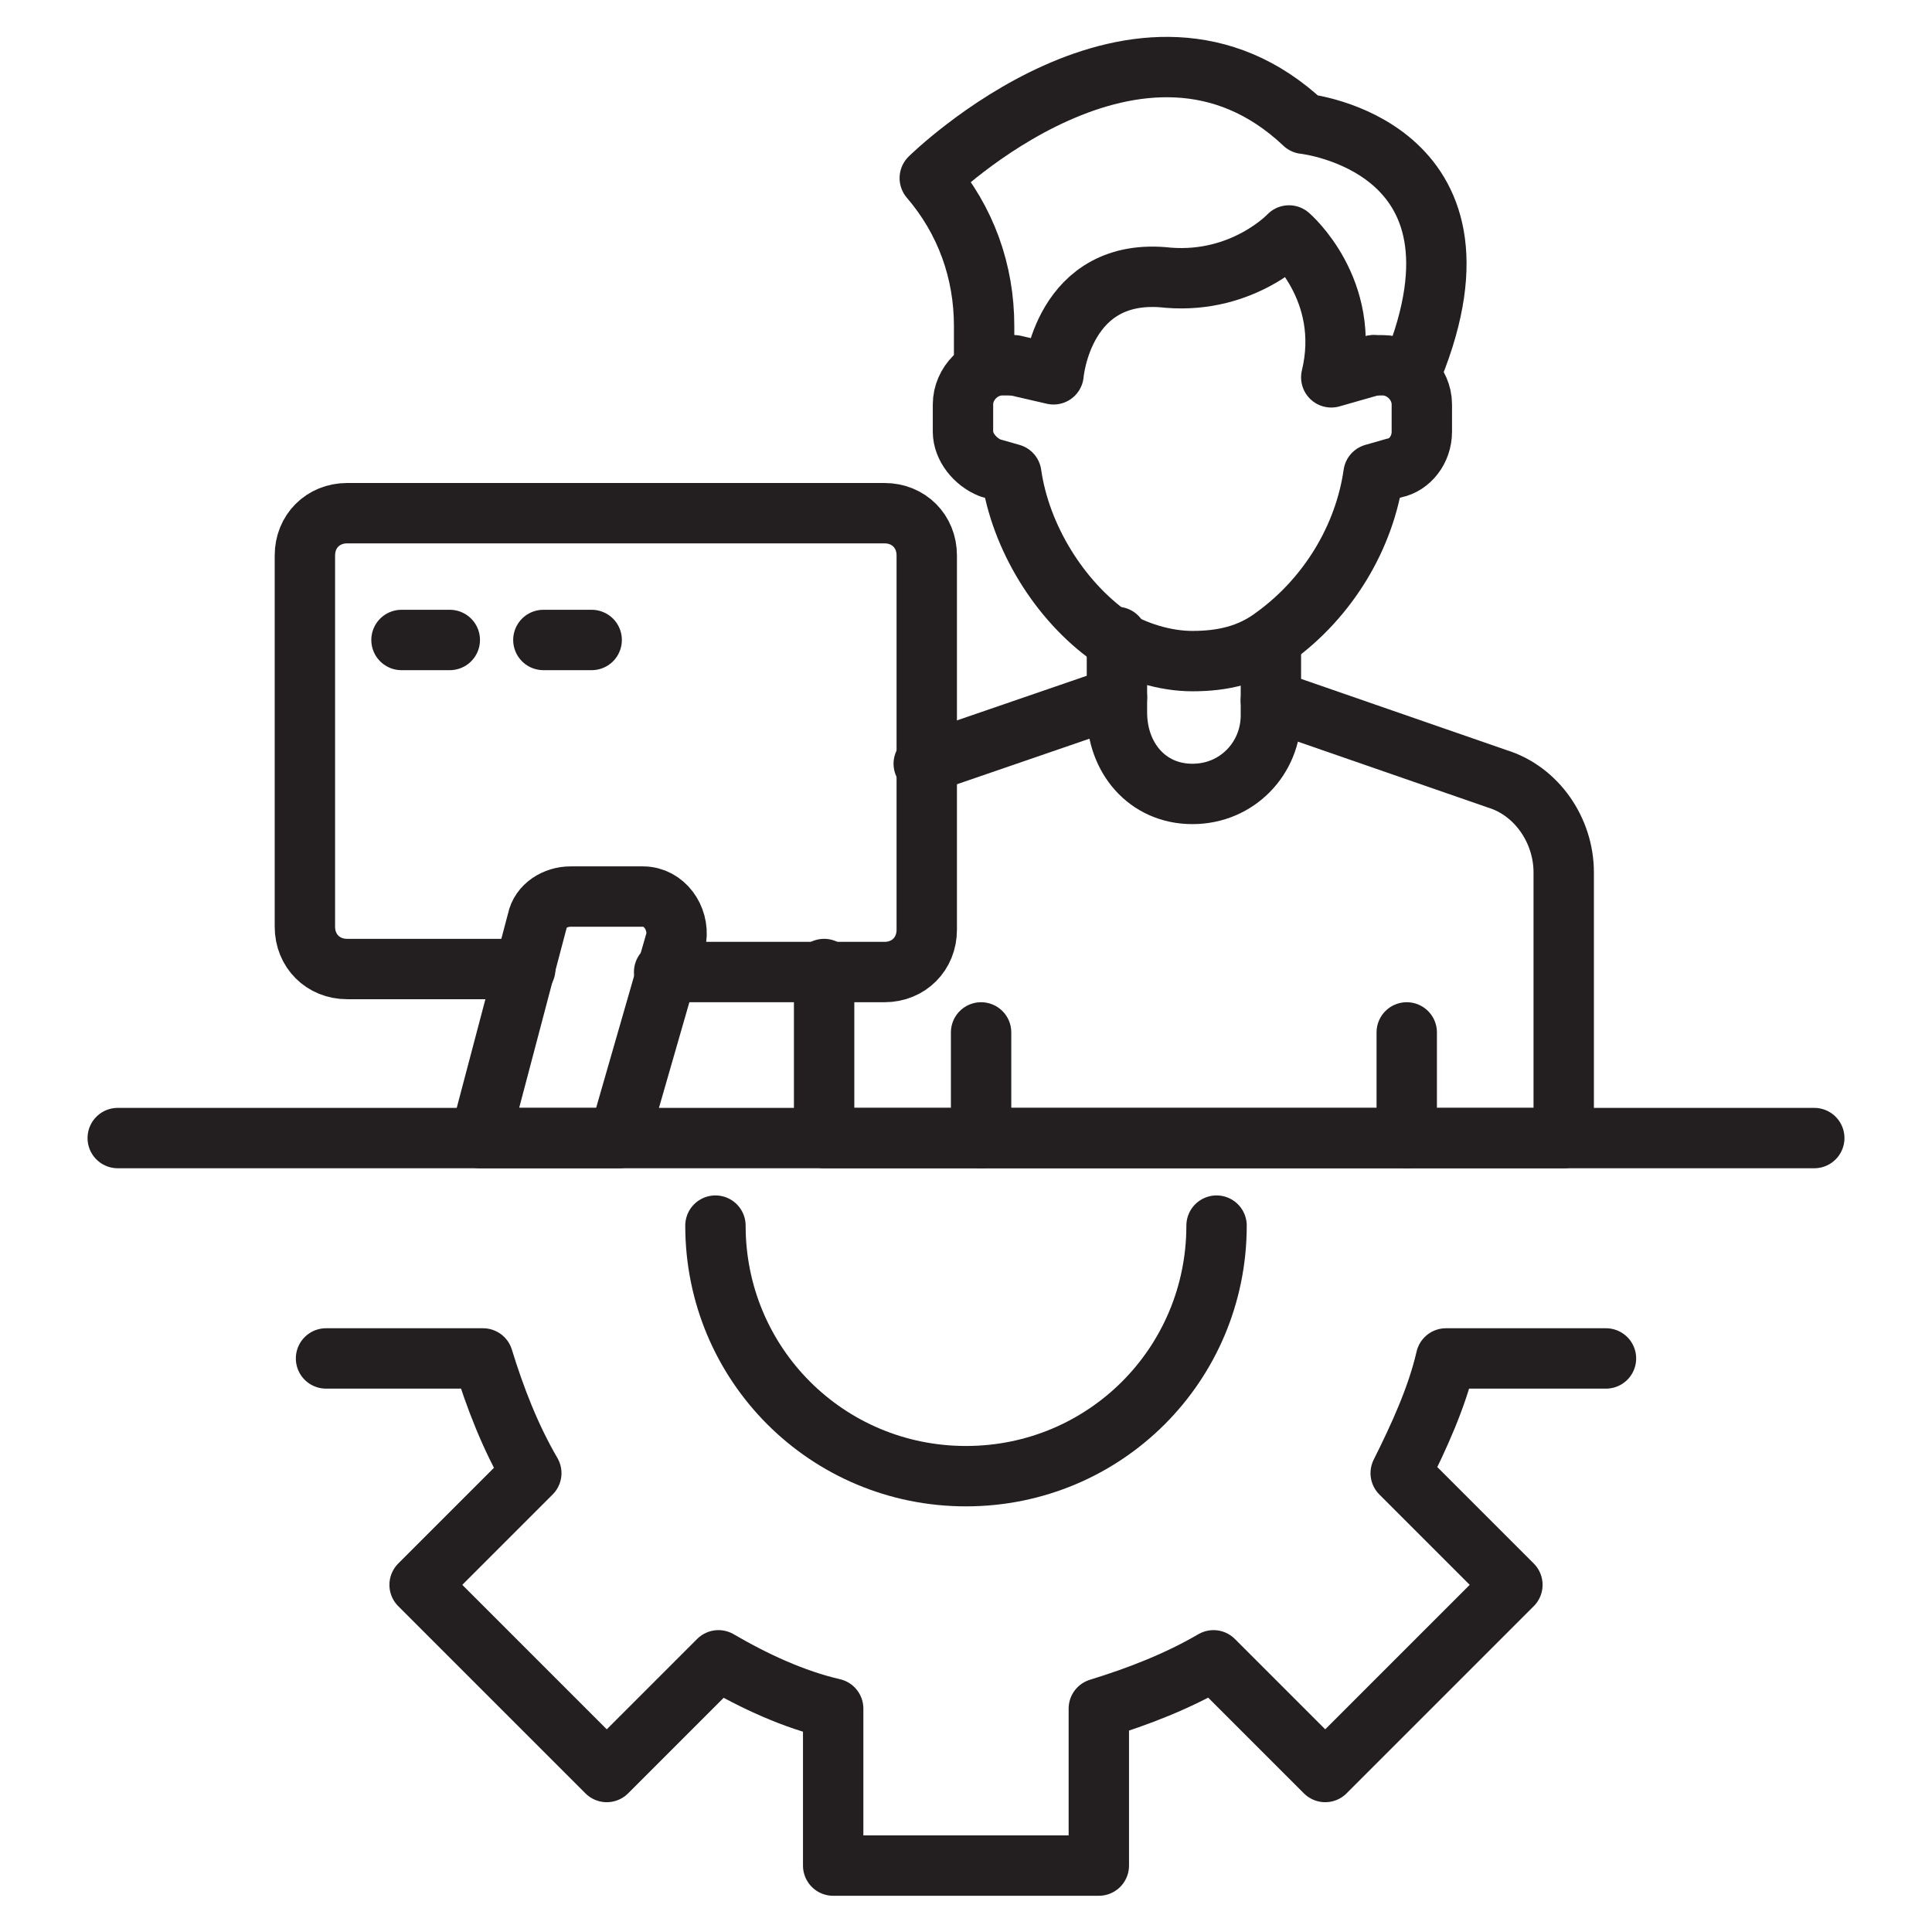
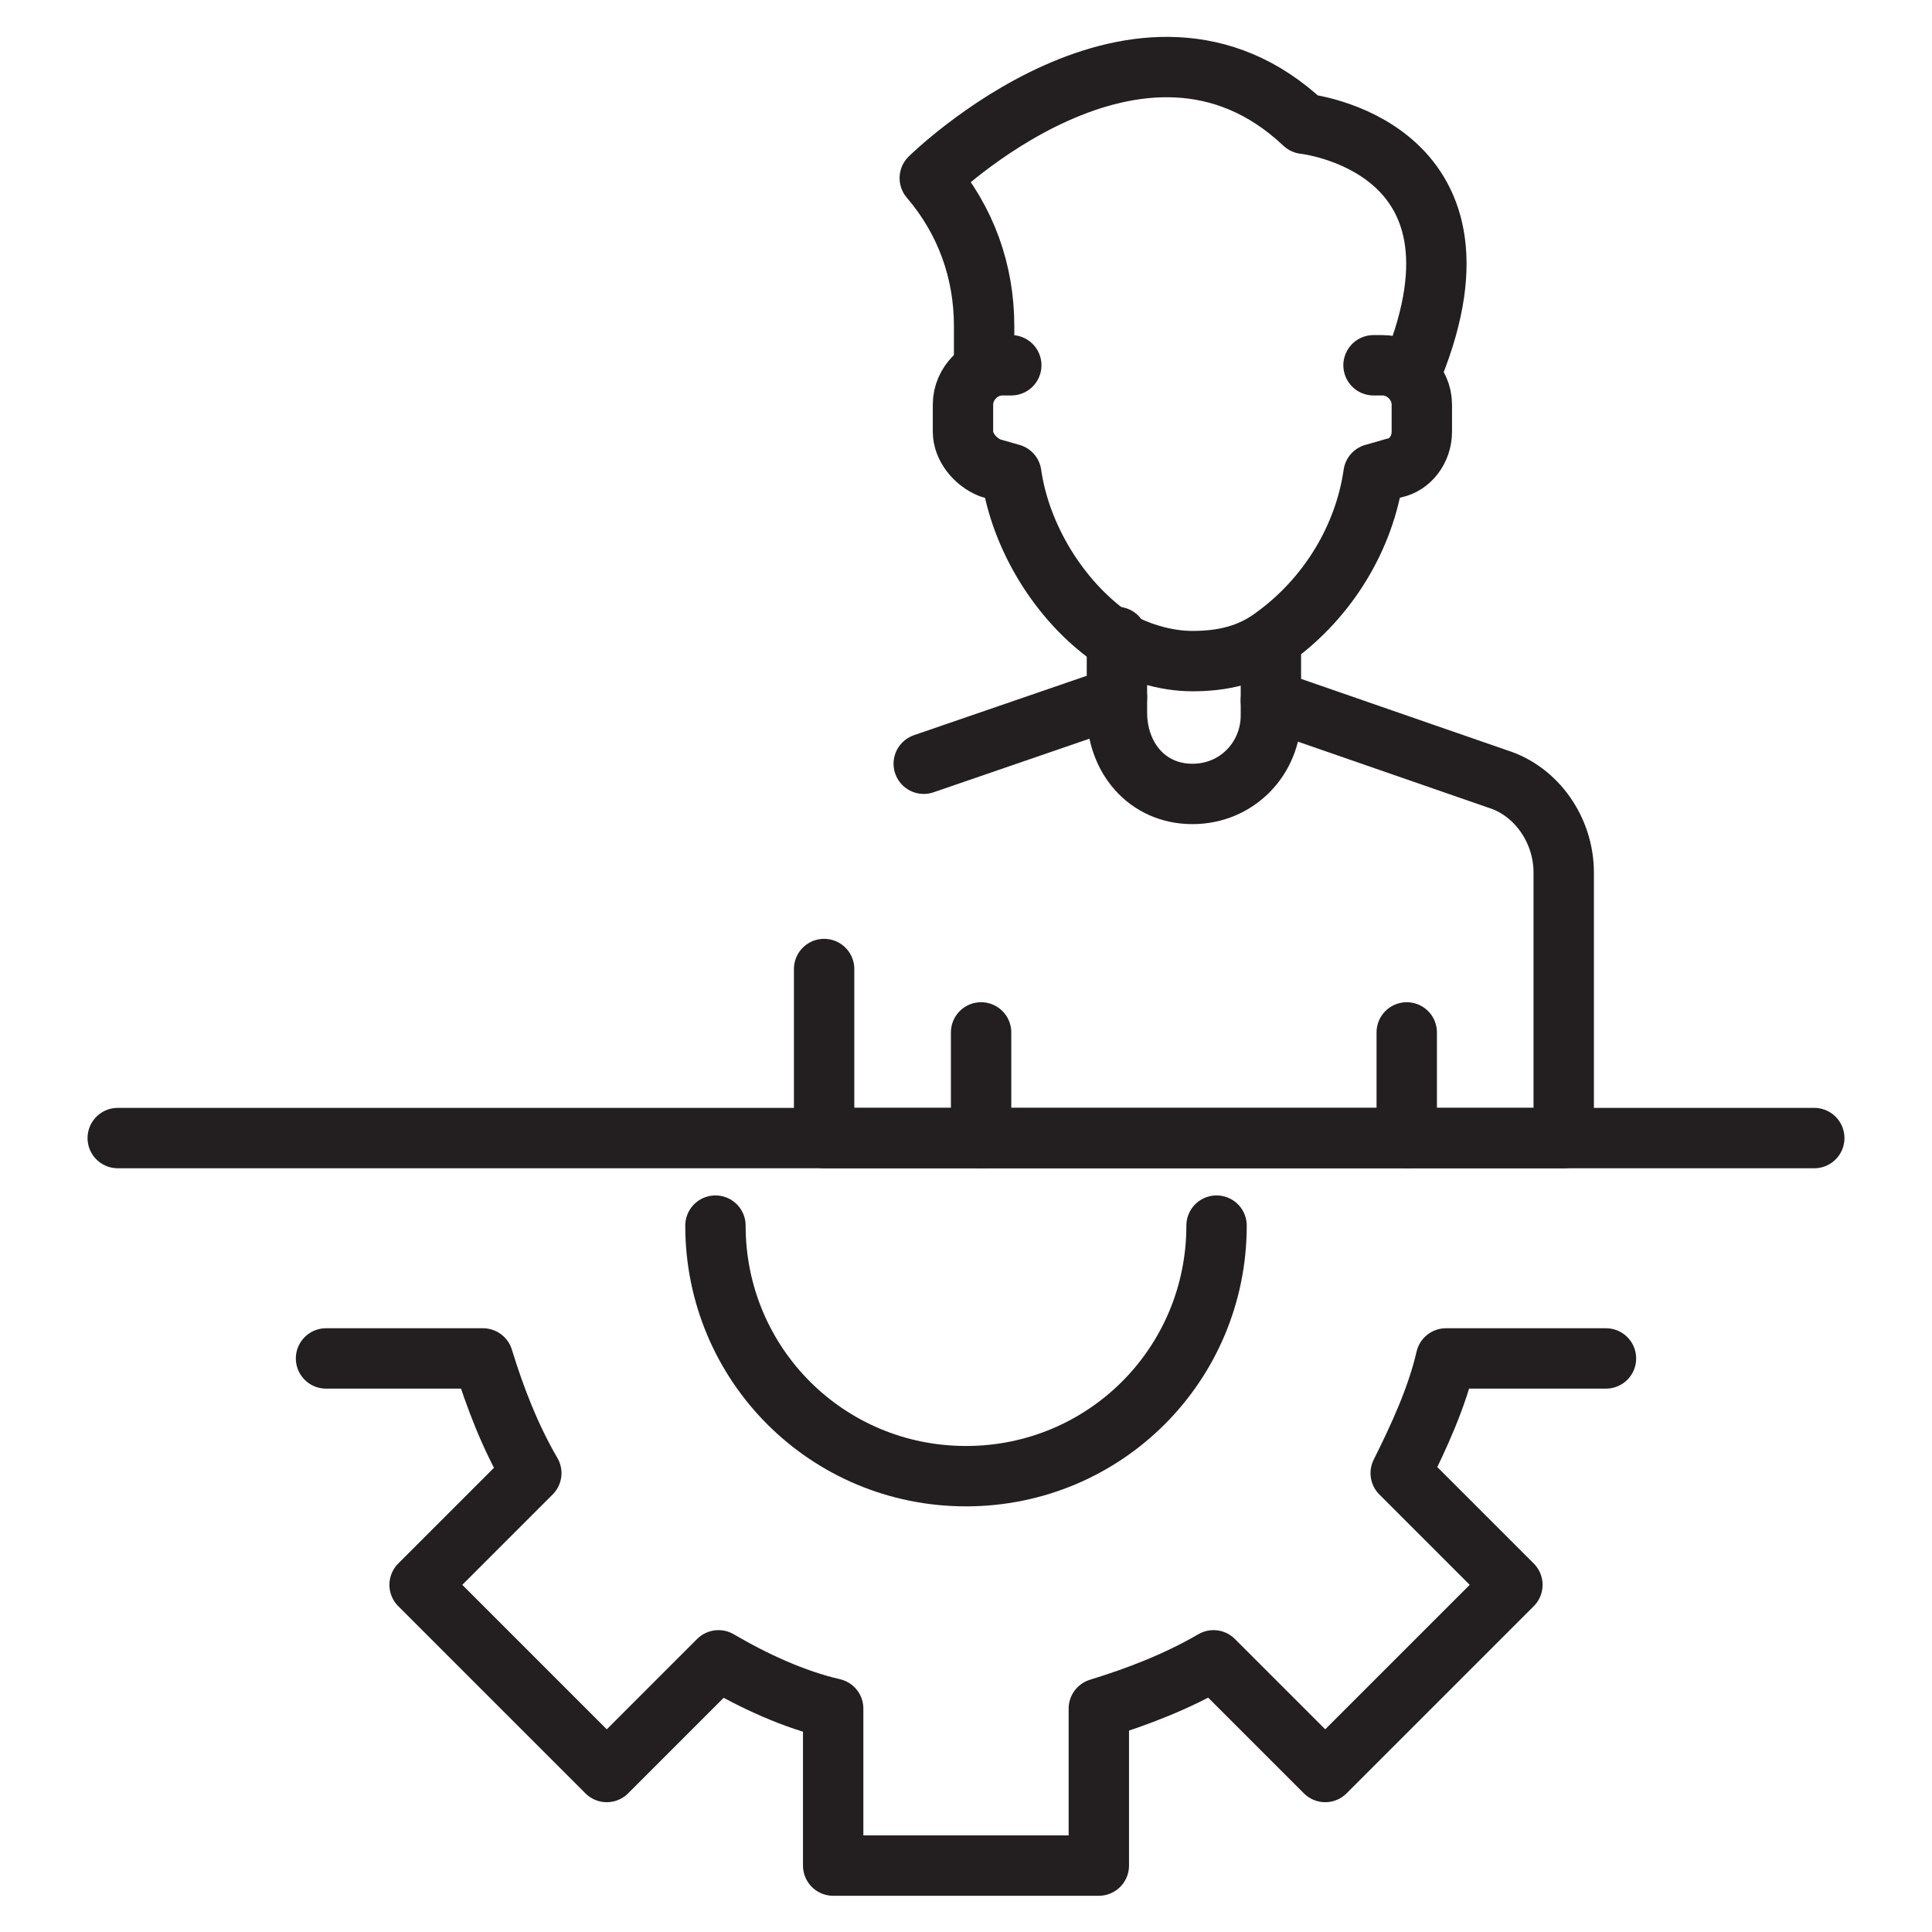
<svg xmlns="http://www.w3.org/2000/svg" version="1.0" id="Layer_1" x="0px" y="0px" viewBox="0 0 64 64" style="enable-background:new 0 0 64 64;" xml:space="preserve">
  <style type="text/css">
	.st0{fill:none;stroke:#231F20;stroke-width:2;stroke-linecap:round;stroke-linejoin:round;stroke-miterlimit:10;}
</style>
  <g>
-     <path class="st0" d="M17.4,32.1h-5.9c-0.8,0-1.4-0.6-1.4-1.4V18.4c0-0.8,0.6-1.4,1.4-1.4h17.8c0.8,0,1.4,0.6,1.4,1.4v7v5.4   c0,0.8-0.6,1.4-1.4,1.4h-1.9H22" />
    <path class="st0" d="M45.5,12.1h0.3c0.7,0,1.3,0.6,1.3,1.3v0.9c0,0.6-0.4,1.1-0.9,1.2l-0.7,0.2c-0.3,2.1-1.5,4.1-3.3,5.4   c-0.8,0.6-1.7,0.8-2.7,0.8c-0.9,0-1.9-0.3-2.7-0.8c-1.7-1.2-3-3.3-3.3-5.4l-0.7-0.2c-0.5-0.2-0.9-0.7-0.9-1.2v-0.9   c0-0.7,0.6-1.3,1.3-1.3h0.3" />
    <path class="st0" d="M32.6,12.2v-1.4c0-1.8-0.6-3.5-1.8-4.9l0,0c0,0,7-6.9,12.4-1.8c0,0,6.6,0.7,3.6,8.1" />
-     <path class="st0" d="M33.6,12.1l1.3,0.3c0,0,0.3-3.6,3.8-3.2c2.5,0.2,4-1.4,4-1.4s2.1,1.8,1.4,4.7l1.4-0.4" />
    <line class="st0" x1="37" y1="23.1" x2="30.6" y2="25.3" />
    <path class="st0" d="M27.3,32.1v5.6h5.2h14.1h5.2v-8.8c0-1.4-0.9-2.7-2.2-3.1l-7.5-2.6" />
    <path class="st0" d="M42.1,21.2v1.9v0.6c0,1.4-1.1,2.6-2.6,2.6S37,25.1,37,23.6v-0.6v-1.9" />
    <line class="st0" x1="32.5" y1="34.2" x2="32.5" y2="37.7" />
    <line class="st0" x1="46.6" y1="34.2" x2="46.6" y2="37.7" />
-     <path class="st0" d="M20.5,37.7h-4.6l1.9-7.2c0.1-0.5,0.6-0.8,1.1-0.8h2.4c0.7,0,1.2,0.7,1.1,1.4L20.5,37.7z" />
    <line class="st0" x1="3.9" y1="37.7" x2="60.1" y2="37.7" />
-     <line class="st0" x1="13.3" y1="21.2" x2="14.9" y2="21.2" />
-     <line class="st0" x1="18" y1="21.2" x2="19.6" y2="21.2" />
    <path class="st0" d="M53.2,45l-5.3,0c-0.3,1.3-0.9,2.6-1.5,3.8l3.7,3.7l-6.2,6.2L40.2,55c-1.2,0.7-2.5,1.2-3.8,1.6l0,5.2l-8.8,0   l0-5.2c-1.3-0.3-2.6-0.9-3.8-1.6l-3.7,3.7l-6.2-6.2l3.7-3.7c-0.7-1.2-1.2-2.5-1.6-3.8l-5.2,0" />
    <path class="st0" d="M40.3,40.6c0,4.6-3.7,8.3-8.3,8.3s-8.3-3.7-8.3-8.3" />
  </g>
</svg>